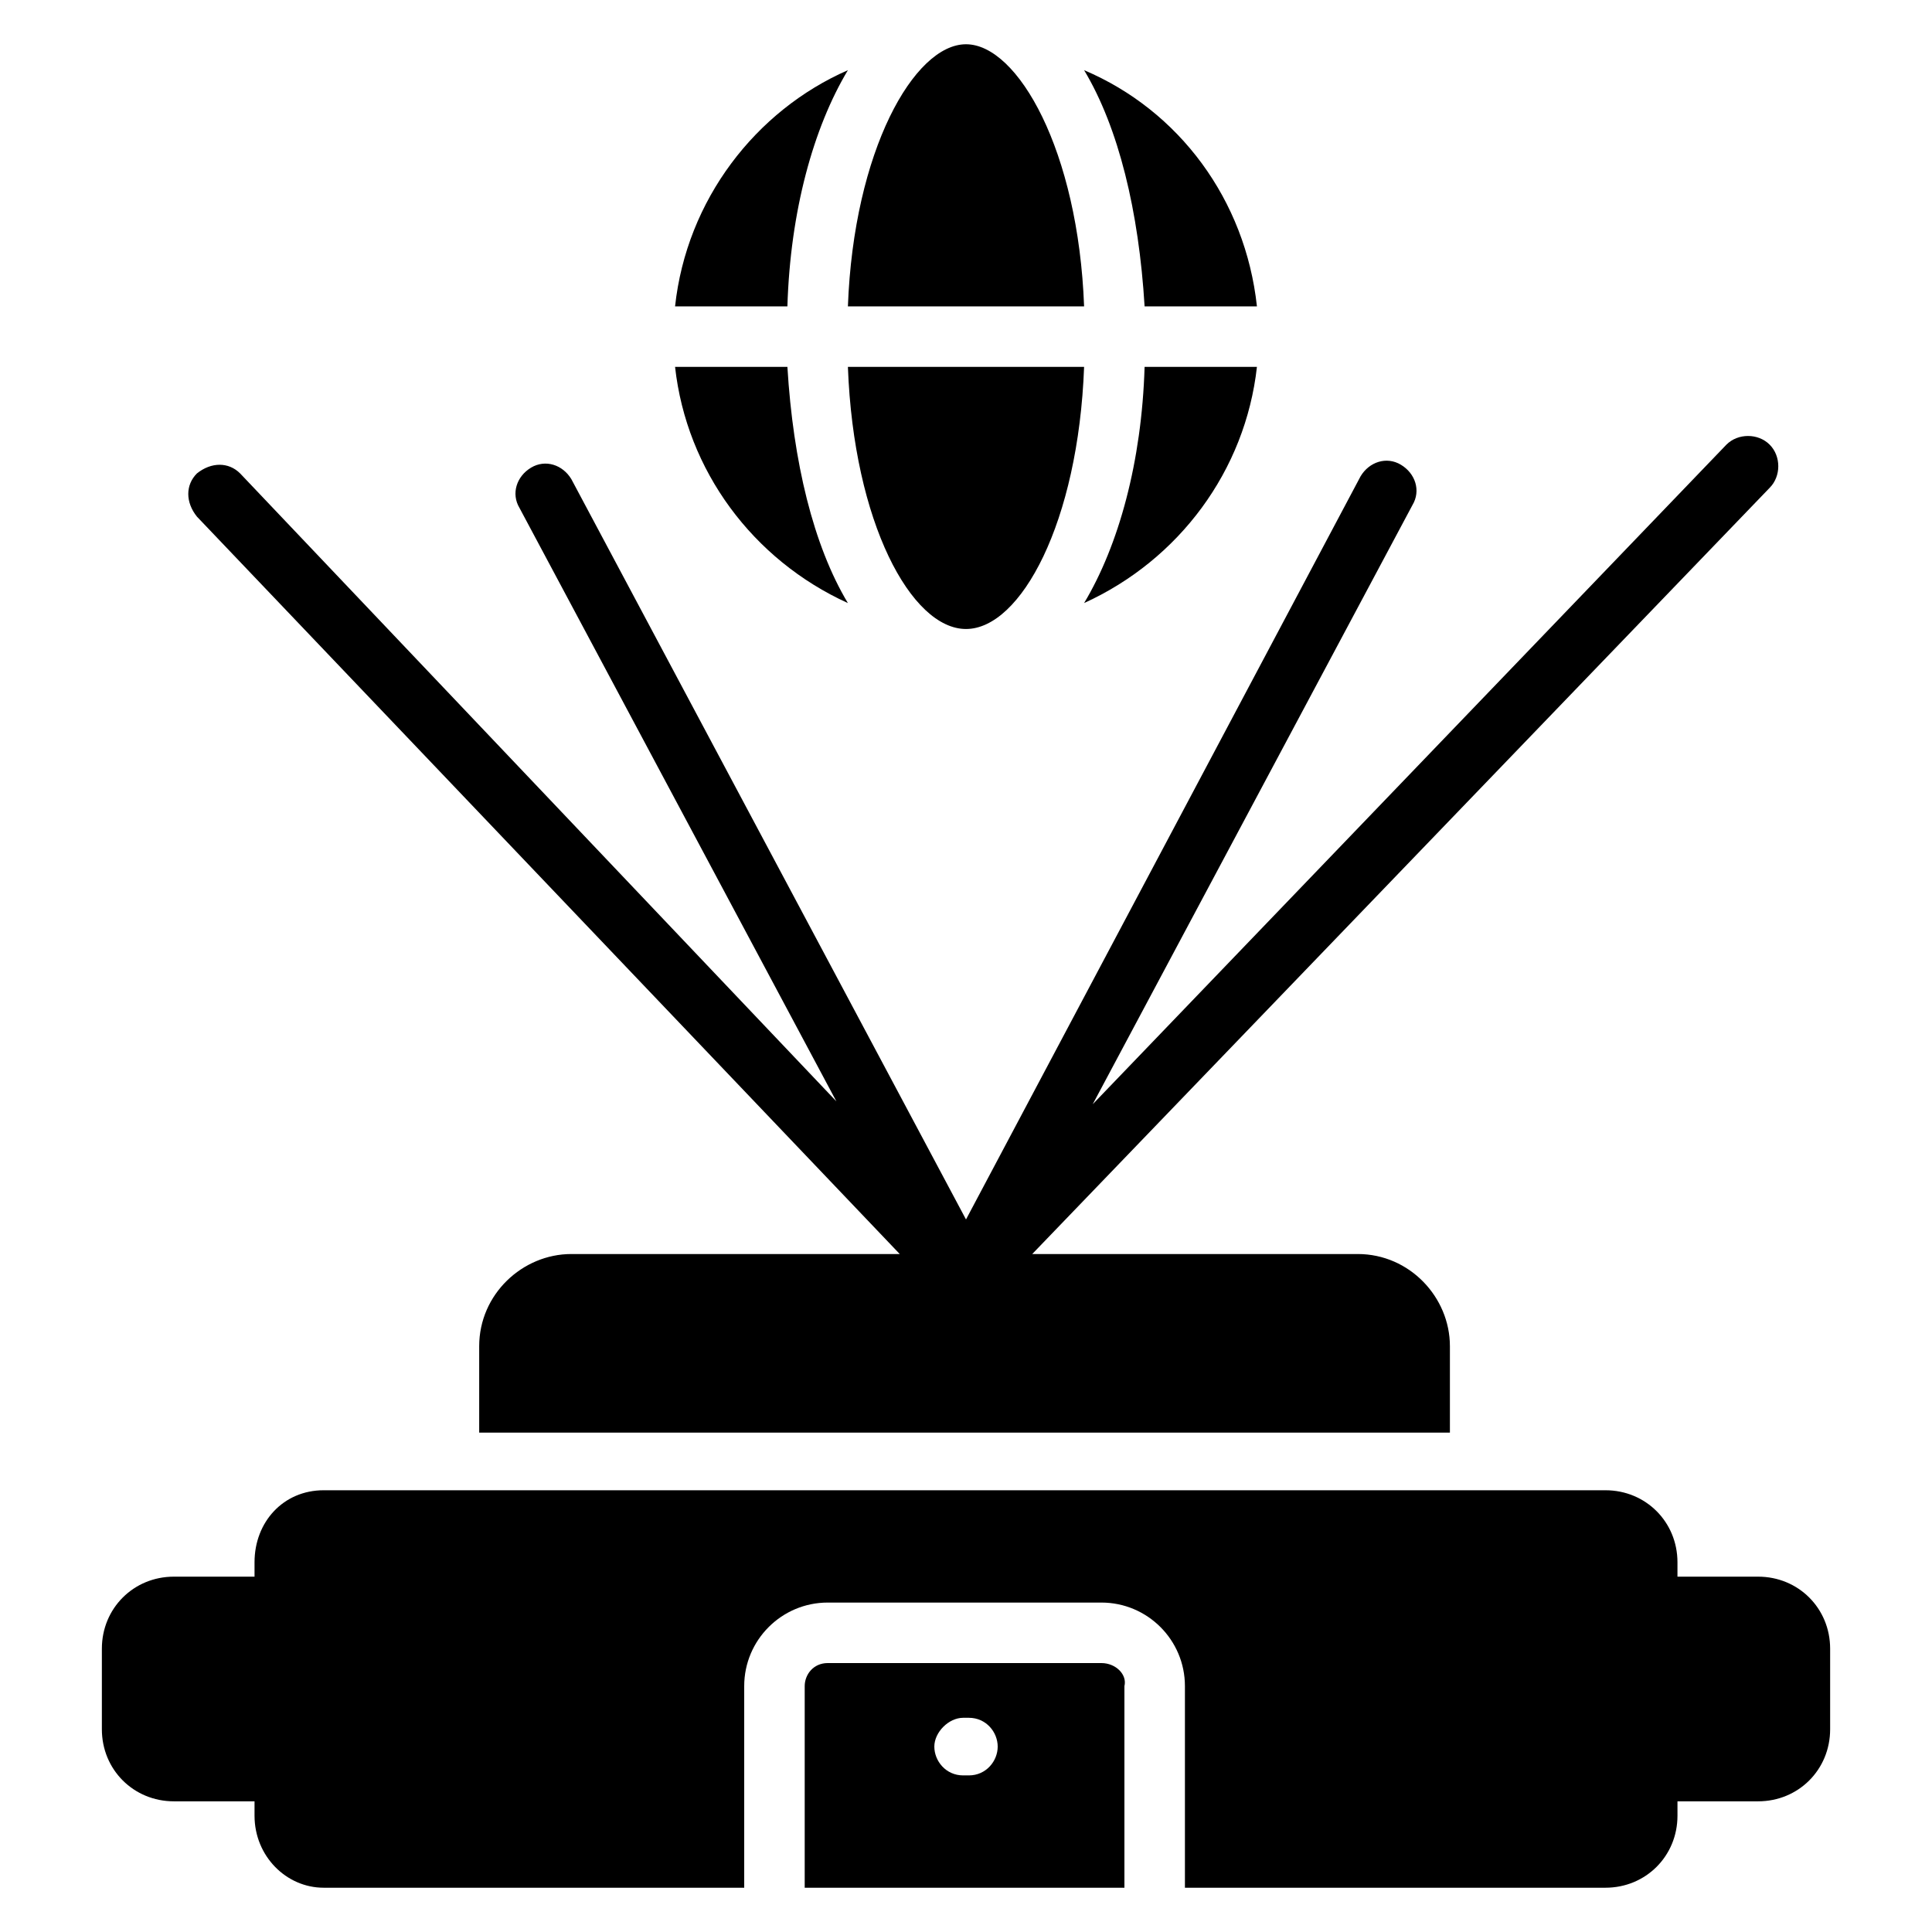
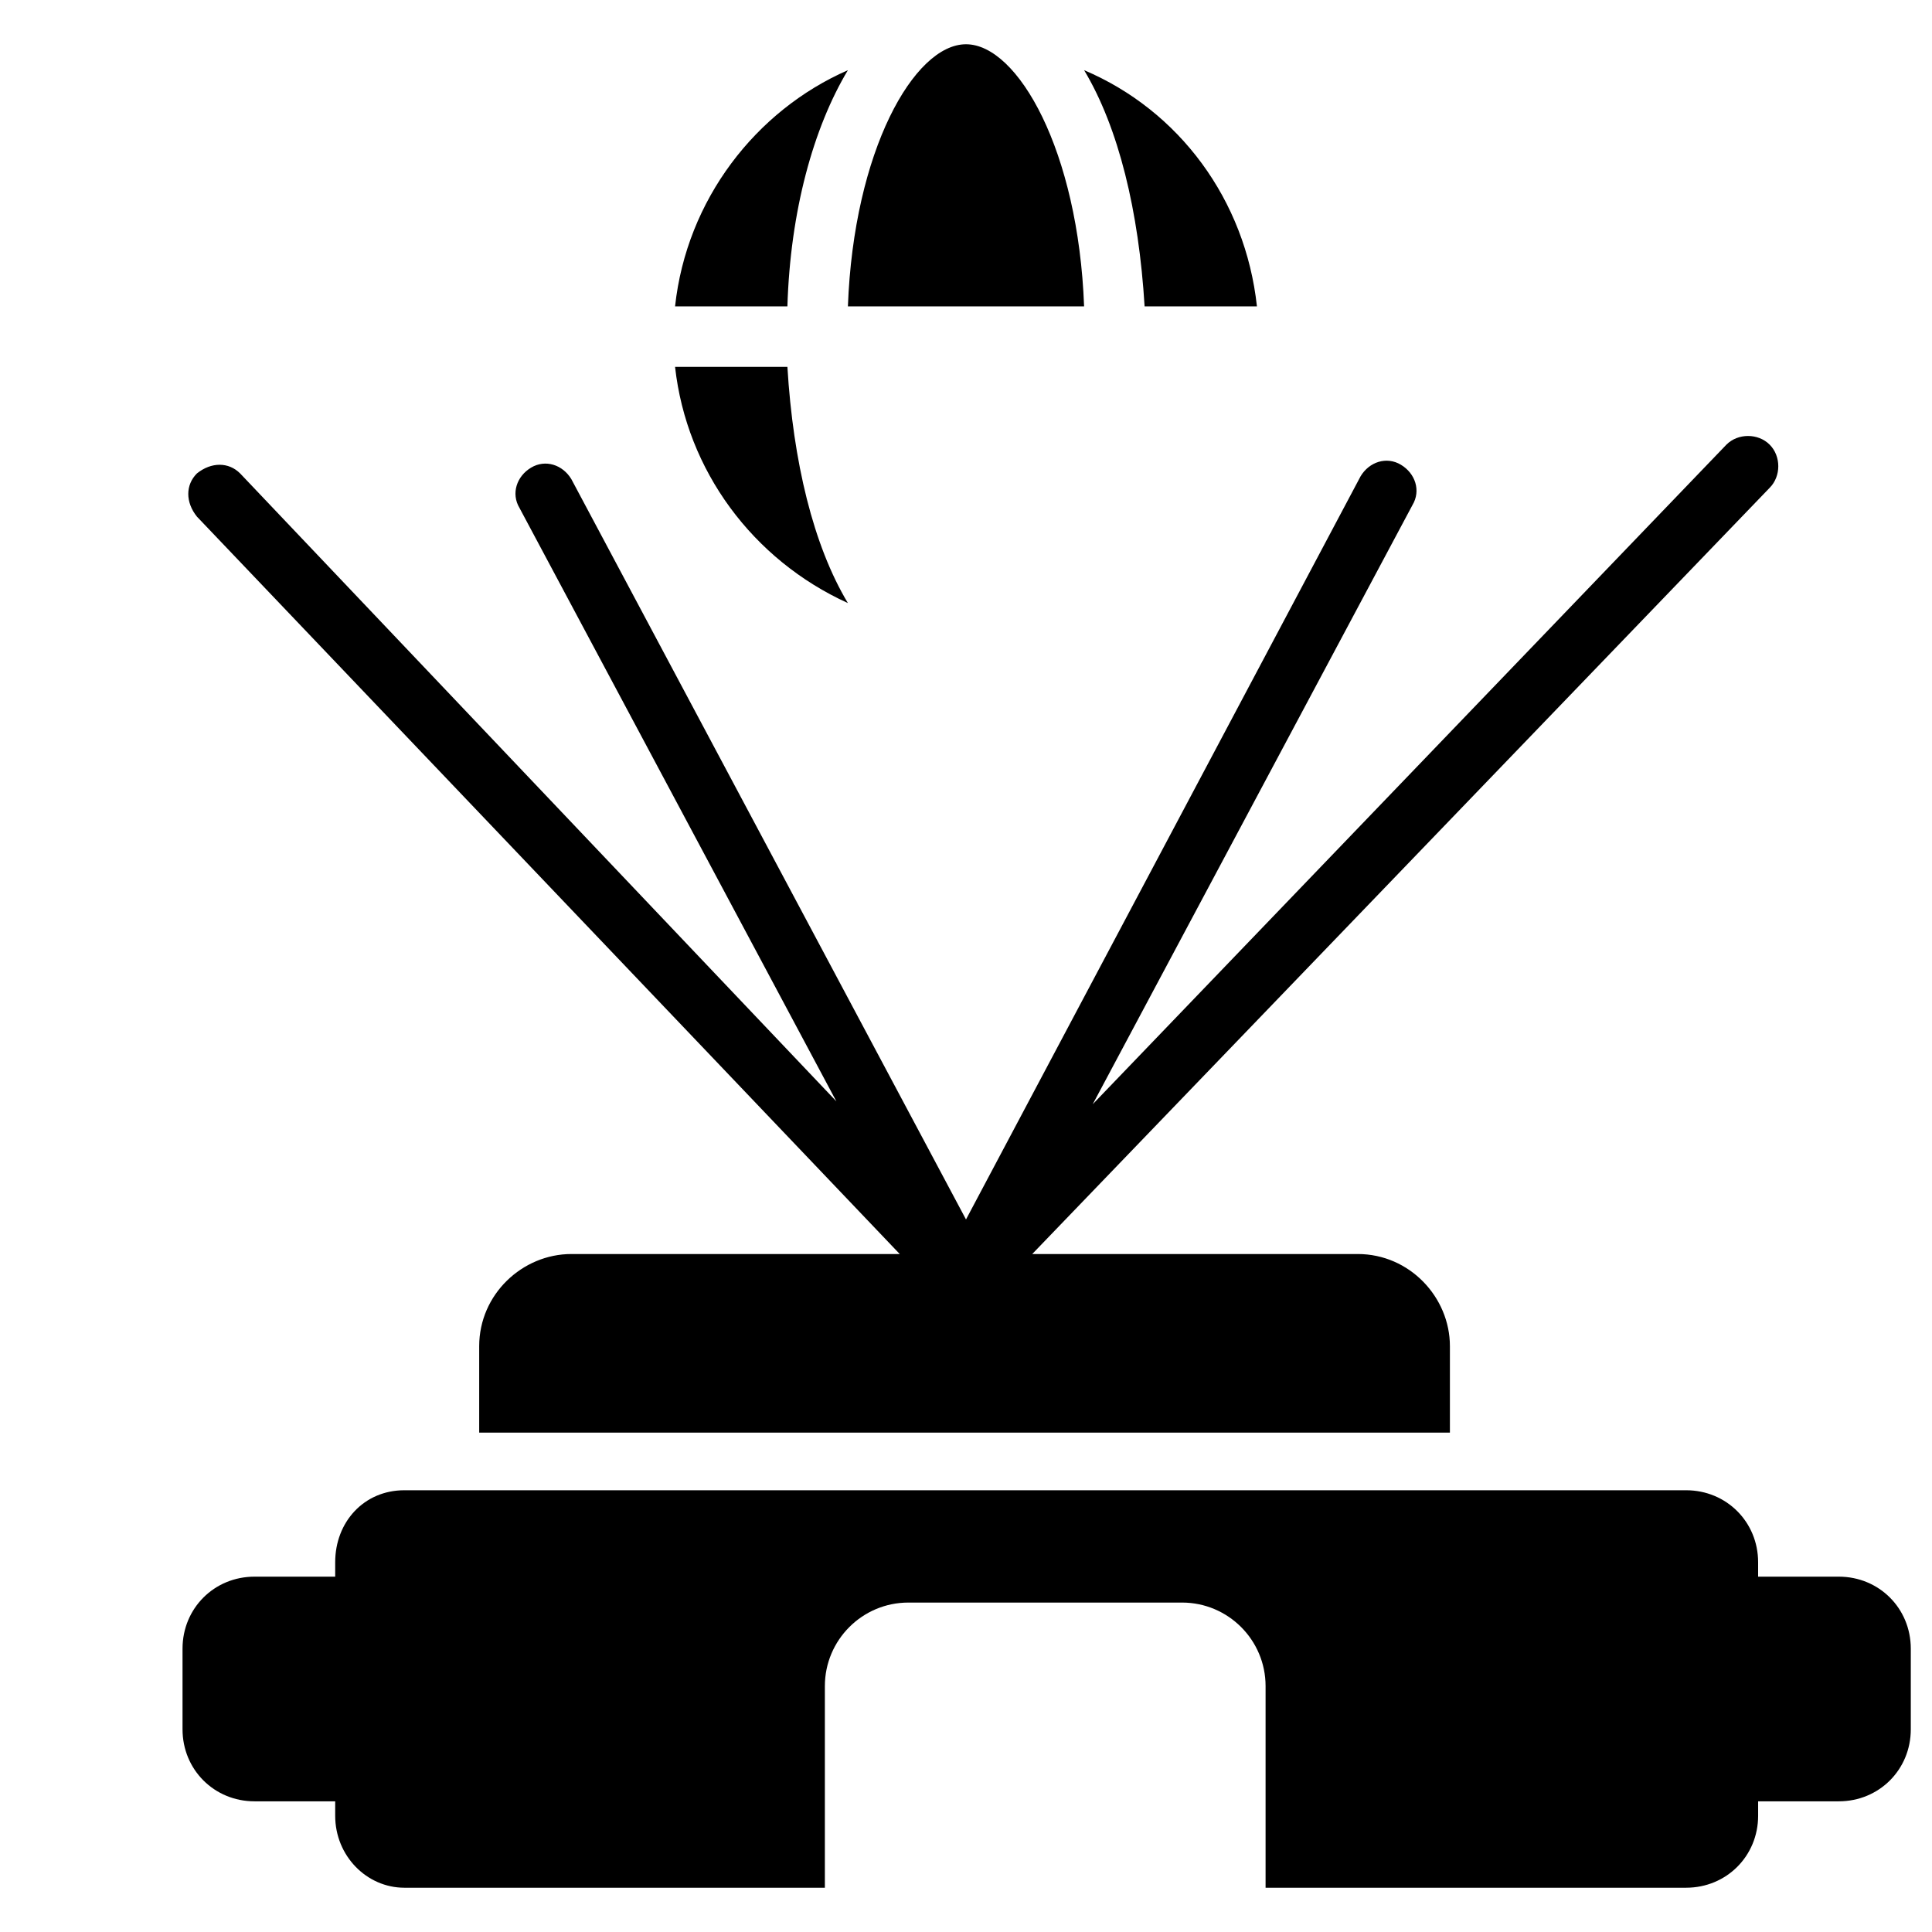
<svg xmlns="http://www.w3.org/2000/svg" fill="#000000" width="800px" height="800px" version="1.1" viewBox="144 144 512 512">
  <g>
-     <path d="m435.88 584.73h-72.52c-3.816 0-6.106 3.055-6.106 6.106v53.434h84.73v-53.434c0.766-3.055-2.289-6.106-6.106-6.106zm-35.113 29.77h-1.527c-4.582 0-7.633-3.816-7.633-7.633 0-3.816 3.816-7.633 7.633-7.633h1.527c4.582 0 7.633 3.816 7.633 7.633 0 3.816-3.051 7.633-7.633 7.633z" />
-     <path d="m609.92 561.83h-21.375v-3.816c0-10.688-8.398-19.082-19.082-19.082h-339.69c-10.688 0-18.32 8.398-18.32 19.082v3.816h-21.375c-10.688 0-19.082 8.398-19.082 19.082v21.375c0 10.688 8.398 19.082 19.082 19.082h21.375v3.816c0 10.688 8.398 19.082 18.32 19.082h111.45v-53.434c0-12.215 9.922-22.137 22.137-22.137h72.52c12.215 0 22.137 9.922 22.137 22.137v53.434h111.45c10.688 0 19.082-8.398 19.082-19.082v-3.816h21.375c10.688 0 19.082-8.398 19.082-19.082v-21.375c0-10.684-8.398-19.082-19.086-19.082z" />
+     <path d="m609.92 561.83v-3.816c0-10.688-8.398-19.082-19.082-19.082h-339.69c-10.688 0-18.32 8.398-18.32 19.082v3.816h-21.375c-10.688 0-19.082 8.398-19.082 19.082v21.375c0 10.688 8.398 19.082 19.082 19.082h21.375v3.816c0 10.688 8.398 19.082 18.32 19.082h111.45v-53.434c0-12.215 9.922-22.137 22.137-22.137h72.52c12.215 0 22.137 9.922 22.137 22.137v53.434h111.45c10.688 0 19.082-8.398 19.082-19.082v-3.816h21.375c10.688 0 19.082-8.398 19.082-19.082v-21.375c0-10.684-8.398-19.082-19.086-19.082z" />
    <path d="m368.7 303.82c-9.16-15.266-14.504-37.402-16.031-62.594h-29.77c3.051 27.48 20.609 51.145 45.801 62.594z" />
    <path d="m368.7 162.6c-24.426 10.688-42.746 34.352-45.801 62.594h29.77c0.762-25.191 6.871-47.328 16.031-62.594z" />
-     <path d="m400 310.69c14.504 0 29.77-28.242 31.297-69.465h-62.594c1.523 41.219 16.793 69.465 31.297 69.465z" />
    <path d="m400 155.73c-13.742 0-29.77 28.242-31.297 69.465h62.594c-1.527-41.219-17.559-69.465-31.297-69.465z" />
-     <path d="m477.1 241.22h-29.77c-0.762 25.191-6.871 47.328-16.031 62.594 25.188-11.449 42.746-35.113 45.801-62.594z" />
    <path d="m477.1 225.19c-3.055-28.242-20.609-51.906-45.801-62.594 9.16 15.266 14.504 37.402 16.031 62.594z" />
    <path d="m382.44 476.33h-87.023c-12.977 0-24.426 10.688-24.426 24.426v22.902h257.25v-22.902c0-12.977-10.688-24.426-24.426-24.426h-86.262l195.42-203.05c3.055-3.055 3.055-8.398 0-11.449-3.055-3.055-8.398-3.055-11.449 0l-167.94 174.8 84.73-158.78c2.289-3.816 0.762-8.398-3.055-10.688-3.816-2.289-8.398-0.762-10.688 3.055l-104.57 196.95-104.58-196.18c-2.289-3.816-6.871-5.344-10.688-3.055-3.816 2.289-5.344 6.871-3.055 10.688l83.969 157.25-158.01-166.41c-3.055-3.055-7.633-3.055-11.449 0-3.055 3.055-3.055 7.633 0 11.449z" />
  </g>
</svg>